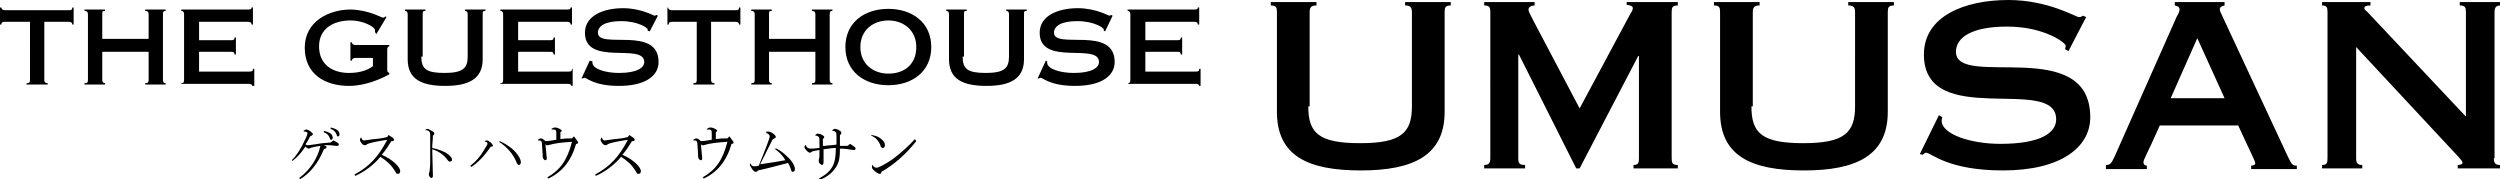
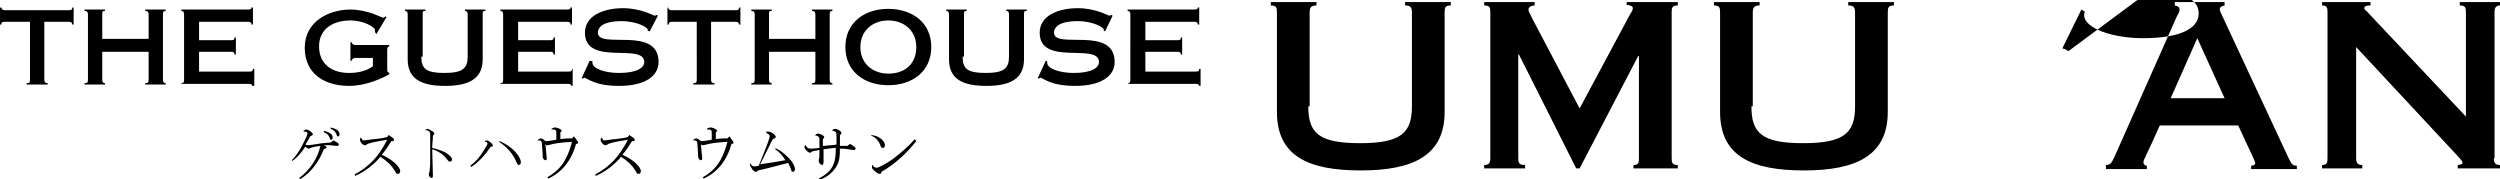
<svg xmlns="http://www.w3.org/2000/svg" viewBox="0 0 366.7 26.3">
-   <path d="M6.5 11.7c0 .3.1.5.5.5v.2H3.9v-.2c.4 0 .5-.1.5-.5V3.2H.7c-.4 0-.5.1-.5.4H0V1.1h.2c0 .2.2.4.5.4h9.4c.4 0 .5-.1.5-.4h.2v2.5h-.2c0-.3-.2-.4-.5-.4H6.5v8.5zm15.3-6V2.1c0-.3-.1-.5-.5-.5v-.2h3v.2c-.3 0-.4.1-.4.5v9.6c0 .3.1.5.4.5v.2h-3v-.2c.4 0 .5-.1.5-.5V7.6H15v4.1c0 .3.1.5.4.5v.2h-3v-.2c.4 0 .5-.1.5-.5V2.1c0-.3-.1-.5-.5-.5v-.2h3v.2c-.4 0-.4.1-.4.5v3.6h6.8zm4.8 6.5c.3 0 .4-.1.4-.5V2.1c0-.3-.1-.5-.4-.5v-.2h9.8c.4 0 .5-.1.5-.3h.2v2.5h-.2c0-.3-.2-.4-.5-.4h-7.2v2.7h4.7c.4 0 .5-.1.5-.4h.2V8h-.2c0-.1 0-.2-.1-.3-.1-.1-.2-.1-.4-.1h-4.7v2.9h7.4c.4 0 .5-.1.5-.4h.2v2.5H37c0-.2-.2-.3-.5-.3h-9.9v-.1zm30.5-5.6v.2c-.2 0-.3.2-.3.5v3c0 .2.1.3.3.4v.2c-.9.5-3.3 1.7-5.9 1.7-3.5 0-6.5-1.7-6.5-5.6 0-3.9 3.6-5.6 6.7-5.6 1.2 0 2.4.3 3.3.6.8.3 1.4.6 1.5.6.1 0 .3-.1.3-.2l.2.1L55.2 5l-.2-.3v-.3C55 4 53.4 3 51.4 3c-2.5 0-4.6 1.2-4.6 3.8 0 2.7 2 3.9 4.4 3.9 1.9 0 3-.6 3.5-1V8.5h-2.6c-.3 0-.5.2-.5.4h-.2V6.2h.2c0 .2.2.4.5.4h5zm4.7 1.7c0 1.8.7 2.4 3.4 2.4s3.4-.7 3.4-2.4V2.1c0-.3-.1-.5-.4-.5v-.2h3v.2c-.4 0-.4.1-.4.5v6.6c0 2.9-2.1 3.9-5.5 3.9-3.5 0-5.5-1-5.5-3.9V2.1c0-.3-.1-.5-.4-.5v-.2h3v.2c-.4 0-.4.1-.4.5v6.2zm11.6 3.9c.3 0 .4-.1.4-.5V2.1c0-.3-.1-.5-.4-.5v-.2h9.8c.4 0 .5-.1.5-.3h.2v2.5h-.2c0-.3-.2-.4-.5-.4H76v2.7h4.7c.4 0 .5-.1.5-.4h.2V8h-.2c0-.1 0-.2-.1-.3-.1-.1-.2-.1-.4-.1H76v2.9h7.4c.4 0 .5-.1.5-.4h.1v2.5h-.2c0-.2-.2-.3-.5-.3h-9.9v-.1zm21.9-7.6l-.3-.1v-.2c0-.2-1.4-1.2-3.9-1.2-2.3 0-3.4.7-3.4 1.7 0 2.5 8.9-1.1 8.9 4.3 0 2-1.9 3.5-5.8 3.5-3.7 0-4.7-1.2-5.1-1.2-.1 0-.1.1-.2.1h-.2l1.2-2.6.4.1v.2c0 .9 1.9 1.5 3.9 1.5 2.7 0 3.7-.8 3.7-1.6 0-2.9-8.7.7-8.7-4.3 0-2.5 2.7-3.6 5.6-3.6 2.6 0 4.5 1.1 4.6 1.1.2 0 .2-.1.3-.1l.2.1-1.2 2.3zm9 7.1c0 .3.1.5.5.5v.2h-3.1v-.2c.4 0 .5-.1.5-.5V3.2h-3.6c-.4 0-.5.1-.5.4h-.2V1.1h.1c0 .2.2.4.5.4h9.4c.4 0 .5-.1.5-.4h.2v2.5h-.2c0-.3-.2-.4-.5-.4h-3.6v8.5zm15.3-6V2.1c0-.3-.1-.5-.5-.5v-.2h3v.2c-.3 0-.4.1-.4.5v9.6c0 .3.1.5.4.5v.2h-3v-.2c.4 0 .5-.1.5-.5V7.6h-6.8v4.1c0 .3.1.5.4.5v.2h-3v-.2c.4 0 .5-.1.5-.5V2.1c0-.3-.1-.5-.5-.5v-.2h3v.2c-.4 0-.4.1-.4.5v3.6h6.8zm17 1.2c0 3.6-2.8 5.6-6.3 5.6s-6.3-2-6.3-5.6c0-3.6 2.8-5.6 6.3-5.6s6.3 2 6.3 5.6zm-10.4 0c0 2.5 1.9 3.9 4.1 3.9 2.3 0 4.1-1.3 4.1-3.9 0-2.5-1.9-3.9-4.1-3.9-2.2 0-4.1 1.4-4.1 3.9zm15 1.4c0 1.8.7 2.4 3.4 2.4s3.4-.7 3.4-2.4V2.1c0-.3-.1-.5-.4-.5v-.2h3v.2c-.4 0-.4.1-.4.5v6.6c0 2.9-2.1 3.9-5.5 3.9-3.5 0-5.5-1-5.5-3.9V2.1c0-.3-.1-.5-.4-.5v-.2h3v.2c-.4 0-.4.1-.4.5v6.2zm20.9-3.7l-.2-.1v-.2c0-.2-1.4-1.2-3.9-1.2-2.3 0-3.4.7-3.4 1.7 0 2.5 8.9-1.1 8.9 4.3 0 2-1.9 3.5-5.8 3.5-3.7 0-4.7-1.2-5.1-1.2-.1 0-.1.1-.2.1h-.2l1.2-2.6.2.1v.2c0 .9 1.9 1.5 3.9 1.5 2.7 0 3.7-.8 3.7-1.6 0-2.9-8.7.7-8.7-4.3 0-2.5 2.7-3.6 5.6-3.6 2.6 0 4.5 1.1 4.6 1.1.2 0 .2-.1.3-.1l.2.1-1.1 2.3zm3.3 7.6c.3 0 .4-.1.4-.5V2.1c0-.3-.1-.5-.4-.5v-.2h9.8c.4 0 .5-.1.5-.3h.2v2.5h-.2c0-.3-.2-.4-.5-.4H168v2.7h4.7c.4 0 .5-.1.5-.4h.2V8h-.2c0-.1 0-.2-.1-.3-.1-.1-.2-.1-.4-.1H168v2.9h7.4c.4 0 .5-.1.5-.4h.2v2.5h-.2c0-.2-.2-.3-.5-.3h-9.9v-.1zM48.9 20.6c.6.3.8.4.8.6 0 .1-.1.2-.2.2h-.1c-.3 0-.7-.1-1.1-.1h-.8l.2.1c.1 0 .2.1.2.2s0 .1-.2.2l-.2.1c-.8 2-2 3.5-3.5 4.4l-.1-.2c1.6-1.2 2.7-2.9 3.1-4.7-.8.1-1.2.2-1.7.4h-.1s-.1-.1-.2-.1l-.2-.2c-.6.9-1.2 1.6-1.9 2.1l-.1-.1c.6-.6 1-1.2 1.5-2.1.4-.8.8-1.6.8-1.8 0-.2-.1-.3-.5-.3l-.1-.1c.2-.1.3-.2.4-.2.4 0 1 .5 1 .7 0 .1-.1.1-.2.2l-.2.1c-.3.6-.5.9-.7 1.2.1 0 .2.1.3.1.2 0 .3 0 1.6-.2.4-.1.9-.1 1.8-.2l.4-.3zm-1.4-1.4c.9.2 1.3.5 1.3 1 0 .2-.1.3-.2.3s-.2 0-.2-.2c-.2-.5-.4-.7-.9-.9v-.2zm1-.5c.9.2 1.3.5 1.3 1 0 .2-.1.3-.2.3s-.2 0-.2-.2c-.2-.5-.4-.7-.9-.9v-.2zm9.1 1.5c.1.1.2.2.2.3 0 .1-.1.2-.2.2h-.2c-.3.5-.8 1.3-1.4 2 1.6.7 2.7 1.8 2.7 2.4 0 .2-.1.4-.3.4-.1 0-.2 0-.3-.1 0 0 0-.1-.3-.5-.4-.7-1.2-1.4-2-1.9-.9 1.1-2.3 2.2-3.7 2.8l-.1-.2c2.2-1.2 3.5-2.6 4.8-5.1-1.9.3-2.8.5-3 .7-.2.1-.2.1-.3.1-.3 0-.7-.5-.7-.8 0-.1 0-.1.1-.3h.1c.1.3.2.4.4.4.1 0 .1 0 .8-.1.1 0 .4-.1.8-.1.8-.1 1-.1 1.8-.3l.2-.3.6.4zm4.7-1.1c.2-.1.3-.2.4-.2.1 0 .5.2.8.4.2.1.2.2.2.3 0 .1 0 .1-.1.2l-.1.1c0 .7-.1 1.1-.1 1.8.9.2 1.4.4 2 .7.6.4.9.7.9 1 0 .2-.1.3-.3.3-.1 0-.2 0-.4-.3-.5-.7-1.4-1.3-2.2-1.5l.1 3.9c0 .2-.1.3-.2.3-.2 0-.4-.3-.4-.5 0 0 0-.2.1-.4 0-.1.1-.8.1-1.3v-4.1c0-.4-.1-.6-.5-.7h-.3zm8.8 1.6c.2-.1.2-.1.3-.1.3 0 .9.5.9.8 0 .1-.1.1-.2.1H72c-.9 1.3-1.9 2.4-2.9 3l-.1-.2c.9-.7 1.4-1.3 2-2.3.3-.5.5-.8.5-.9 0-.2-.1-.3-.3-.3l-.1-.1zm2.2 0c.7.3 1.3.7 1.8 1.1.8.7 1.3 1.5 1.3 2 0 .2-.1.4-.3.4-.1 0-.2-.1-.3-.3-.5-1.3-1.4-2.3-2.6-3.1l.1-.1zm11.4 0c.1.1.1.2.1.2 0 .1-.1.2-.2.2h-.1c-.7 2.5-2.1 4.2-4.1 5.1l-.1-.2c1.9-1.1 2.9-2.5 3.6-5.2-1.5.1-2.5.2-3.5.5h-.2c-.1 0-.1 0-.2-.2l.2 2.1v.1c0 .1-.1.2-.2.2-.2 0-.4-.3-.4-.5v-.3l-.1-1.5c0-.4-.1-.6-.4-.6h-.2v-.1c.2-.1.3-.2.4-.2.2 0 .4.1.7.4.3 0 .5 0 1.6-.2v-.9c0-.3 0-.4-.1-.5-.1-.1-.2-.1-.4-.1h-.2v-.1c.3-.2.4-.2.5-.2.4 0 1 .3 1 .5 0 0 0 .1-.1.1l-.1.1v1c.7-.1 1-.1 1.7-.1l.3-.3.5.7zm8.2-.5c.1.1.2.2.2.3 0 .1-.1.2-.2.2h-.2c-.3.5-.8 1.3-1.4 2 1.6.7 2.7 1.8 2.7 2.4 0 .2-.1.4-.3.4-.1 0-.2 0-.3-.1 0 0 0-.1-.3-.5-.4-.7-1.2-1.4-2-1.9-.9 1.1-2.3 2.2-3.7 2.8l-.1-.2c2.2-1.2 3.5-2.6 4.8-5.1-1.9.3-2.8.5-3 .7-.2.1-.2.1-.3.1-.3 0-.7-.5-.7-.8 0-.1 0-.1.1-.3h.1c.1.3.2.4.4.4.1 0 .1 0 .8-.1.1 0 .4-.1.8-.1.8-.1 1-.1 1.8-.3l.2-.3.6.4zm14.6.5c.1.1.1.2.1.2 0 .1-.1.2-.2.2h-.1c-.7 2.5-2.1 4.2-4.1 5.1l-.1-.2c1.9-1.1 2.9-2.5 3.6-5.2-1.5.1-2.5.2-3.5.5h-.2c-.1 0-.1 0-.2-.2l.2 2.1v.1c0 .1-.1.2-.2.2-.2 0-.4-.3-.4-.5v-.3l-.1-1.5c0-.4-.1-.6-.4-.6h-.2v-.1c.2-.1.3-.2.4-.2.2 0 .4.1.7.4.3 0 .5 0 1.6-.2v-.9c0-.3 0-.4-.1-.5-.1-.1-.2-.1-.4-.1h-.2v-.1c.3-.2.4-.2.5-.2.4 0 1 .3 1 .5 0 0 0 .1-.1.1l-.1.1v1c.7-.1 1-.1 1.7-.1l.3-.3.5.7zm6.4 1.1c.6.3 1.1.7 1.5 1.1.7.6 1.2 1.4 1.2 1.9 0 .2-.1.4-.3.4-.2 0-.2-.1-.3-.4-.1-.3-.2-.5-.4-.9-1.6.4-3 .8-4.4 1.1-.2.2-.2.2-.4.2-.1 0-.4-.2-.6-.6-.1-.2-.2-.3-.2-.4V24h.1c.1.3.3.4.6.4.2 0 .2 0 .6-.1.9-2.2 1.6-4 1.6-4.3 0-.2-.1-.3-.5-.5v-.2h.3c.4 0 1.1.5 1.1.8 0 .1-.1.1-.2.2-.2.1-.2.1-.3.2l-1.8 3.6c1.4-.2 2.6-.4 3.7-.6-.4-.7-.9-1.2-1.6-1.7h.3zm7-.4c.7-.1 1.4-.1 1.8-.2v-.7c0-.8 0-1-.1-1.1-.1-.1-.2-.2-.5-.2v-.1c.2-.2.3-.2.4-.2.1 0 .5.1.7.3.2.1.2.2.2.3 0 .1 0 .2-.2.3v1.6h1.1l.4-.3c.6.4.8.5.8.7 0 .1-.1.2-.2.2h-.2c-.6-.1-1.1-.2-1.9-.2 0 1.3-.1 1.9-.5 2.6-.5.8-1.2 1.5-2.5 2l-.1-.2c2-1.1 2.5-2.1 2.5-4.5-.6 0-.9.1-1.8.2v1.9c0 .2-.1.4-.2.4-.2 0-.5-.3-.5-.5v-.3c.1-.2.1-.5.1-1.4-.7.1-1.1.2-1.2.3-.1.1-.1.1-.2.1-.3 0-.8-.6-.8-.8 0-.1 0-.1.1-.3h.1c.1.3.3.5.7.5.1 0 .5 0 1.3-.1v-.4c0-1.1 0-1.1-.1-1.2-.1-.1-.2-.2-.4-.2h-.1v-.1c.2-.2.3-.2.4-.2.3 0 .9.3.9.5 0 .1 0 .1-.2.3v1zm6.9-1.6c.6.1.9.2 1.2.4.5.3.8.7.8 1.1 0 .2-.1.4-.3.4-.2 0-.3-.1-.4-.5-.3-.6-.6-1-1.3-1.3v-.1zm6.6.9c-1.5 1.9-3.2 3.4-5.1 4.5-.1.3-.1.3-.3.3-.2 0-.6-.3-.9-.6-.1-.1-.2-.2-.2-.4v-.2l.1-.1c.1.1.1.2.1.2.1.1.3.2.5.2.3 0 1.4-.6 2.4-1.3 1.2-.9 2.4-2 3.2-2.9l.2.3zm57.5-5.1c0 3.9 1.5 5.4 7.6 5.4 6 0 7.6-1.5 7.6-5.4V1.8c0-.7-.2-1-1-1V.3h6.7v.5c-.8 0-.9.3-.9 1v14.6c0 6.4-4.6 8.6-12.3 8.6s-12.3-2.1-12.3-8.6V1.8c0-.7-.1-1-.9-1V.3h6.7v.5c-.8 0-1 .3-1 1v13.8zM246.1.3v.5c-.8 0-.9.3-.9 1v21.4c0 .7.1 1 .9 1v.5h-6.5v-.5c.7 0 .8-.3.8-1v-15h-.1l-8.6 16.5h-.5L222.8 8h-.1v15.2c0 .7.1 1 1 1v.5h-6v-.5c.7 0 .9-.3.9-1V1.8c0-.7-.1-1-.9-1V.3h7.4v.5c-.4 0-.9.2-.9.6 0 .3.2.6.7 1.6l6.8 12.9 7.4-13.8c.2-.3.4-.6.4-.9 0-.3-.3-.4-.9-.5V.3h7.5zm10.8 15.3c0 3.9 1.5 5.4 7.6 5.4 6 0 7.6-1.5 7.6-5.4V1.8c0-.7-.2-1-1-1V.3h6.7v.5c-.8 0-.9.3-.9 1v14.6c0 6.4-4.6 8.6-12.3 8.6s-12.3-2.1-12.3-8.6V1.8c0-.7-.1-1-.9-1V.3h6.7v.5c-.8 0-1 .3-1 1v13.8zm46.5-8.1l-.5-.3c0-.1.1-.3.1-.5 0-.4-3.1-2.8-8.6-2.8-5.2 0-7.5 1.6-7.5 3.7 0 5.5 19.7-2.5 19.7 9.6 0 4.4-4.3 7.8-12.8 7.8-8.2 0-10.5-2.6-11.3-2.6-.2 0-.3.2-.5.3l-.4-.1 2.8-5.7.5.3c0 .1-.1.3-.1.5 0 2 4.3 3.4 8.6 3.4 6.1 0 8.2-1.7 8.2-3.6 0-6.6-19.4 1.6-19.4-9.5 0-5.6 5.9-8 12.4-8 5.8 0 9.9 2.5 10.3 2.5.4 0 .5-.1.6-.2l.5.2-2.6 5zm5.5 17.2v-.5c.6 0 .8-.2 1.3-1.3l9.1-20.5c.2-.3.4-.7.4-1 0-.4-.3-.5-.7-.6V.3h7.3v.5c-.5.1-.7.3-.7.5 0 .3.1.5.3.9l9.7 20.8c.5 1 .6 1.3 1.3 1.3v.5h-6.7v-.5c.4 0 .6-.2.6-.3 0-.4-.3-.8-2.5-5.6h-11.5c-1.9 4.3-2.4 5-2.4 5.4 0 .3.2.5.5.5v.5h-6zm17.4-10.3l-4-8.8-3.9 8.8h7.9zm39.5 8.8c0 .7.2 1 .9 1v.5h-6.2v-.5c.3 0 .7-.1.7-.3 0-.3-.2-.4-.6-.9l-15-16.1v16.3c0 .7.2 1 .9 1v.5h-5.9v-.5c.7 0 .8-.3.8-1V1.8c0-.7-.1-1-.8-1V.3h7.1v.5c-.6 0-.9.1-.9.4 0 .1.1.3.4.5l14.5 15.4V1.8c0-.7-.1-1-.9-1V.3h6v.5c-.7 0-.9.3-.9 1v21.4z" />
+   <path d="M6.5 11.7c0 .3.1.5.5.5v.2H3.9v-.2c.4 0 .5-.1.5-.5V3.2H.7c-.4 0-.5.1-.5.4H0V1.1h.2c0 .2.2.4.5.4h9.4c.4 0 .5-.1.5-.4h.2v2.5h-.2c0-.3-.2-.4-.5-.4H6.5v8.5zm15.3-6V2.1c0-.3-.1-.5-.5-.5v-.2h3v.2c-.3 0-.4.1-.4.5v9.6c0 .3.1.5.4.5v.2h-3v-.2c.4 0 .5-.1.5-.5V7.6H15v4.1c0 .3.1.5.4.5v.2h-3v-.2c.4 0 .5-.1.5-.5V2.1c0-.3-.1-.5-.5-.5v-.2h3v.2c-.4 0-.4.1-.4.5v3.6h6.8zm4.8 6.5c.3 0 .4-.1.4-.5V2.1c0-.3-.1-.5-.4-.5v-.2h9.8c.4 0 .5-.1.5-.3h.2v2.5h-.2c0-.3-.2-.4-.5-.4h-7.2v2.7h4.7c.4 0 .5-.1.5-.4h.2V8h-.2c0-.1 0-.2-.1-.3-.1-.1-.2-.1-.4-.1h-4.7v2.9h7.4c.4 0 .5-.1.5-.4h.2v2.5H37c0-.2-.2-.3-.5-.3h-9.9v-.1zm30.5-5.6v.2c-.2 0-.3.2-.3.5v3c0 .2.1.3.3.4v.2c-.9.5-3.3 1.7-5.9 1.7-3.5 0-6.5-1.7-6.5-5.6 0-3.9 3.6-5.6 6.7-5.6 1.2 0 2.4.3 3.3.6.8.3 1.4.6 1.5.6.1 0 .3-.1.3-.2l.2.1L55.2 5l-.2-.3v-.3C55 4 53.4 3 51.4 3c-2.5 0-4.6 1.2-4.6 3.8 0 2.7 2 3.9 4.4 3.9 1.9 0 3-.6 3.5-1V8.5h-2.6c-.3 0-.5.2-.5.4h-.2V6.2h.2c0 .2.2.4.5.4h5zm4.7 1.7c0 1.8.7 2.4 3.4 2.4s3.4-.7 3.4-2.4V2.1c0-.3-.1-.5-.4-.5v-.2h3v.2c-.4 0-.4.1-.4.5v6.6c0 2.9-2.1 3.9-5.5 3.9-3.5 0-5.5-1-5.5-3.9V2.1c0-.3-.1-.5-.4-.5v-.2h3v.2c-.4 0-.4.1-.4.5v6.2zm11.6 3.9c.3 0 .4-.1.4-.5V2.1c0-.3-.1-.5-.4-.5v-.2h9.8c.4 0 .5-.1.5-.3h.2v2.5h-.2c0-.3-.2-.4-.5-.4H76v2.7h4.7c.4 0 .5-.1.5-.4h.2V8h-.2c0-.1 0-.2-.1-.3-.1-.1-.2-.1-.4-.1H76v2.9h7.4c.4 0 .5-.1.5-.4h.1v2.5h-.2c0-.2-.2-.3-.5-.3h-9.9v-.1zm21.9-7.6l-.3-.1v-.2c0-.2-1.4-1.2-3.9-1.2-2.3 0-3.4.7-3.4 1.7 0 2.5 8.9-1.1 8.9 4.3 0 2-1.9 3.5-5.8 3.5-3.7 0-4.7-1.2-5.1-1.2-.1 0-.1.1-.2.1h-.2l1.2-2.6.4.1v.2c0 .9 1.9 1.5 3.9 1.5 2.7 0 3.7-.8 3.7-1.6 0-2.9-8.7.7-8.7-4.3 0-2.5 2.7-3.6 5.6-3.6 2.6 0 4.5 1.1 4.6 1.1.2 0 .2-.1.3-.1l.2.1-1.2 2.3zm9 7.1c0 .3.1.5.5.5v.2h-3.1v-.2c.4 0 .5-.1.5-.5V3.2h-3.6c-.4 0-.5.1-.5.4h-.2V1.1h.1c0 .2.2.4.5.4h9.4c.4 0 .5-.1.5-.4h.2v2.5h-.2c0-.3-.2-.4-.5-.4h-3.6v8.5zm15.3-6V2.1c0-.3-.1-.5-.5-.5v-.2h3v.2c-.3 0-.4.1-.4.5v9.6c0 .3.1.5.4.5v.2h-3v-.2c.4 0 .5-.1.5-.5V7.6h-6.8v4.1c0 .3.1.5.4.5v.2h-3v-.2c.4 0 .5-.1.5-.5V2.1c0-.3-.1-.5-.5-.5v-.2h3v.2c-.4 0-.4.1-.4.5v3.6h6.8zm17 1.2c0 3.6-2.8 5.6-6.3 5.6s-6.3-2-6.3-5.6c0-3.6 2.8-5.6 6.3-5.6s6.3 2 6.3 5.6zm-10.4 0c0 2.5 1.9 3.9 4.1 3.9 2.3 0 4.1-1.3 4.1-3.9 0-2.5-1.9-3.9-4.1-3.9-2.2 0-4.1 1.4-4.1 3.9zm15 1.4c0 1.8.7 2.4 3.4 2.4s3.4-.7 3.4-2.4V2.1c0-.3-.1-.5-.4-.5v-.2h3v.2c-.4 0-.4.1-.4.5v6.6c0 2.9-2.1 3.9-5.5 3.9-3.5 0-5.5-1-5.5-3.9V2.1c0-.3-.1-.5-.4-.5v-.2h3v.2c-.4 0-.4.1-.4.5v6.2zm20.9-3.7l-.2-.1v-.2c0-.2-1.4-1.2-3.9-1.2-2.3 0-3.4.7-3.4 1.7 0 2.5 8.9-1.1 8.9 4.3 0 2-1.9 3.5-5.8 3.5-3.7 0-4.7-1.2-5.1-1.2-.1 0-.1.1-.2.1h-.2l1.2-2.6.2.1v.2c0 .9 1.9 1.5 3.9 1.5 2.7 0 3.7-.8 3.7-1.6 0-2.9-8.7.7-8.7-4.3 0-2.5 2.7-3.6 5.6-3.6 2.6 0 4.5 1.1 4.6 1.1.2 0 .2-.1.3-.1l.2.1-1.1 2.3zm3.3 7.6c.3 0 .4-.1.4-.5V2.1c0-.3-.1-.5-.4-.5v-.2h9.8c.4 0 .5-.1.5-.3h.2v2.5h-.2c0-.3-.2-.4-.5-.4H168v2.7h4.7c.4 0 .5-.1.5-.4h.2V8h-.2c0-.1 0-.2-.1-.3-.1-.1-.2-.1-.4-.1H168v2.9h7.4c.4 0 .5-.1.5-.4h.2v2.5h-.2c0-.2-.2-.3-.5-.3h-9.9v-.1zM48.9 20.6c.6.3.8.4.8.6 0 .1-.1.2-.2.2h-.1c-.3 0-.7-.1-1.1-.1h-.8l.2.1c.1 0 .2.1.2.2s0 .1-.2.2l-.2.1c-.8 2-2 3.5-3.5 4.4l-.1-.2c1.6-1.2 2.7-2.9 3.1-4.7-.8.1-1.2.2-1.7.4h-.1s-.1-.1-.2-.1l-.2-.2c-.6.9-1.2 1.6-1.9 2.1l-.1-.1c.6-.6 1-1.2 1.5-2.1.4-.8.8-1.6.8-1.8 0-.2-.1-.3-.5-.3l-.1-.1c.2-.1.3-.2.4-.2.4 0 1 .5 1 .7 0 .1-.1.1-.2.2l-.2.1c-.3.6-.5.9-.7 1.2.1 0 .2.1.3.1.2 0 .3 0 1.6-.2.4-.1.9-.1 1.8-.2l.4-.3zm-1.4-1.4c.9.2 1.3.5 1.3 1 0 .2-.1.3-.2.3s-.2 0-.2-.2c-.2-.5-.4-.7-.9-.9v-.2zm1-.5c.9.2 1.3.5 1.3 1 0 .2-.1.3-.2.3s-.2 0-.2-.2c-.2-.5-.4-.7-.9-.9v-.2zm9.1 1.5c.1.1.2.2.2.3 0 .1-.1.2-.2.2h-.2c-.3.5-.8 1.3-1.4 2 1.6.7 2.7 1.8 2.7 2.4 0 .2-.1.4-.3.4-.1 0-.2 0-.3-.1 0 0 0-.1-.3-.5-.4-.7-1.2-1.4-2-1.9-.9 1.1-2.3 2.2-3.7 2.8l-.1-.2c2.2-1.2 3.5-2.6 4.8-5.1-1.9.3-2.8.5-3 .7-.2.1-.2.1-.3.1-.3 0-.7-.5-.7-.8 0-.1 0-.1.1-.3h.1c.1.3.2.4.4.4.1 0 .1 0 .8-.1.1 0 .4-.1.8-.1.8-.1 1-.1 1.8-.3l.2-.3.6.4zm4.7-1.1c.2-.1.3-.2.4-.2.1 0 .5.2.8.4.2.1.2.2.2.3 0 .1 0 .1-.1.2l-.1.1c0 .7-.1 1.1-.1 1.8.9.2 1.4.4 2 .7.6.4.9.7.9 1 0 .2-.1.3-.3.3-.1 0-.2 0-.4-.3-.5-.7-1.4-1.3-2.2-1.5l.1 3.9c0 .2-.1.3-.2.3-.2 0-.4-.3-.4-.5 0 0 0-.2.1-.4 0-.1.1-.8.1-1.3v-4.1c0-.4-.1-.6-.5-.7h-.3zm8.8 1.6c.2-.1.2-.1.3-.1.3 0 .9.5.9.8 0 .1-.1.1-.2.1H72c-.9 1.3-1.9 2.4-2.9 3l-.1-.2c.9-.7 1.4-1.3 2-2.3.3-.5.5-.8.5-.9 0-.2-.1-.3-.3-.3l-.1-.1zm2.2 0c.7.3 1.3.7 1.8 1.1.8.7 1.3 1.5 1.3 2 0 .2-.1.4-.3.4-.1 0-.2-.1-.3-.3-.5-1.3-1.4-2.3-2.6-3.1l.1-.1zm11.4 0c.1.1.1.2.1.2 0 .1-.1.2-.2.2h-.1c-.7 2.5-2.1 4.2-4.1 5.1l-.1-.2c1.9-1.1 2.9-2.5 3.6-5.2-1.5.1-2.5.2-3.5.5h-.2c-.1 0-.1 0-.2-.2l.2 2.1v.1c0 .1-.1.2-.2.2-.2 0-.4-.3-.4-.5v-.3l-.1-1.5c0-.4-.1-.6-.4-.6h-.2v-.1c.2-.1.3-.2.4-.2.2 0 .4.1.7.4.3 0 .5 0 1.6-.2v-.9c0-.3 0-.4-.1-.5-.1-.1-.2-.1-.4-.1h-.2v-.1c.3-.2.4-.2.5-.2.4 0 1 .3 1 .5 0 0 0 .1-.1.1l-.1.1v1c.7-.1 1-.1 1.7-.1l.3-.3.5.7zm8.2-.5c.1.1.2.2.2.3 0 .1-.1.2-.2.2h-.2c-.3.5-.8 1.3-1.4 2 1.6.7 2.7 1.8 2.7 2.4 0 .2-.1.4-.3.4-.1 0-.2 0-.3-.1 0 0 0-.1-.3-.5-.4-.7-1.2-1.4-2-1.9-.9 1.1-2.3 2.2-3.7 2.8l-.1-.2c2.2-1.2 3.5-2.6 4.8-5.1-1.9.3-2.8.5-3 .7-.2.1-.2.1-.3.1-.3 0-.7-.5-.7-.8 0-.1 0-.1.1-.3h.1c.1.3.2.4.4.4.1 0 .1 0 .8-.1.1 0 .4-.1.8-.1.8-.1 1-.1 1.8-.3l.2-.3.6.4zm14.6.5c.1.1.1.2.1.2 0 .1-.1.2-.2.2h-.1c-.7 2.5-2.1 4.2-4.1 5.1l-.1-.2c1.9-1.1 2.9-2.5 3.6-5.2-1.5.1-2.5.2-3.5.5h-.2c-.1 0-.1 0-.2-.2l.2 2.1v.1c0 .1-.1.2-.2.2-.2 0-.4-.3-.4-.5v-.3l-.1-1.5c0-.4-.1-.6-.4-.6h-.2v-.1c.2-.1.3-.2.4-.2.2 0 .4.1.7.4.3 0 .5 0 1.6-.2v-.9c0-.3 0-.4-.1-.5-.1-.1-.2-.1-.4-.1h-.2v-.1c.3-.2.4-.2.5-.2.4 0 1 .3 1 .5 0 0 0 .1-.1.1l-.1.1v1c.7-.1 1-.1 1.7-.1l.3-.3.5.7zm6.4 1.1c.6.3 1.1.7 1.5 1.1.7.6 1.2 1.4 1.2 1.9 0 .2-.1.4-.3.4-.2 0-.2-.1-.3-.4-.1-.3-.2-.5-.4-.9-1.6.4-3 .8-4.4 1.1-.2.2-.2.2-.4.2-.1 0-.4-.2-.6-.6-.1-.2-.2-.3-.2-.4V24h.1c.1.3.3.4.6.4.2 0 .2 0 .6-.1.9-2.2 1.6-4 1.6-4.3 0-.2-.1-.3-.5-.5v-.2h.3c.4 0 1.1.5 1.1.8 0 .1-.1.1-.2.2-.2.1-.2.1-.3.2l-1.8 3.6c1.4-.2 2.6-.4 3.7-.6-.4-.7-.9-1.2-1.6-1.7h.3zm7-.4c.7-.1 1.4-.1 1.8-.2v-.7c0-.8 0-1-.1-1.1-.1-.1-.2-.2-.5-.2v-.1c.2-.2.3-.2.4-.2.1 0 .5.1.7.3.2.1.2.2.2.3 0 .1 0 .2-.2.3v1.6h1.1l.4-.3c.6.4.8.5.8.7 0 .1-.1.2-.2.2h-.2c-.6-.1-1.1-.2-1.9-.2 0 1.3-.1 1.9-.5 2.6-.5.8-1.2 1.5-2.5 2l-.1-.2c2-1.1 2.5-2.1 2.5-4.5-.6 0-.9.1-1.8.2v1.9c0 .2-.1.4-.2.4-.2 0-.5-.3-.5-.5v-.3c.1-.2.1-.5.1-1.4-.7.1-1.1.2-1.2.3-.1.1-.1.1-.2.1-.3 0-.8-.6-.8-.8 0-.1 0-.1.1-.3h.1c.1.3.3.5.7.5.1 0 .5 0 1.3-.1v-.4c0-1.1 0-1.1-.1-1.2-.1-.1-.2-.2-.4-.2h-.1v-.1c.2-.2.3-.2.4-.2.3 0 .9.3.9.5 0 .1 0 .1-.2.3v1zm6.9-1.6c.6.1.9.2 1.2.4.5.3.8.7.8 1.1 0 .2-.1.4-.3.4-.2 0-.3-.1-.4-.5-.3-.6-.6-1-1.3-1.3v-.1zm6.6.9c-1.5 1.9-3.2 3.4-5.1 4.5-.1.3-.1.3-.3.3-.2 0-.6-.3-.9-.6-.1-.1-.2-.2-.2-.4v-.2l.1-.1c.1.1.1.2.1.2.1.1.3.2.5.2.3 0 1.4-.6 2.4-1.3 1.2-.9 2.4-2 3.2-2.9l.2.3zm57.5-5.1c0 3.9 1.5 5.4 7.6 5.4 6 0 7.6-1.5 7.6-5.4V1.8c0-.7-.2-1-1-1V.3h6.7v.5c-.8 0-.9.3-.9 1v14.6c0 6.4-4.6 8.6-12.3 8.6s-12.3-2.1-12.3-8.6V1.8c0-.7-.1-1-.9-1V.3h6.7v.5c-.8 0-1 .3-1 1v13.8zM246.1.3v.5c-.8 0-.9.3-.9 1v21.4c0 .7.1 1 .9 1v.5h-6.5v-.5c.7 0 .8-.3.8-1v-15h-.1l-8.6 16.5h-.5L222.8 8h-.1v15.2c0 .7.1 1 1 1v.5h-6v-.5c.7 0 .9-.3.9-1V1.8c0-.7-.1-1-.9-1V.3h7.4v.5c-.4 0-.9.2-.9.6 0 .3.2.6.7 1.6l6.8 12.9 7.4-13.8c.2-.3.4-.6.4-.9 0-.3-.3-.4-.9-.5V.3h7.5zm10.8 15.3c0 3.9 1.5 5.4 7.6 5.4 6 0 7.6-1.5 7.6-5.4V1.8c0-.7-.2-1-1-1V.3h6.7v.5c-.8 0-.9.3-.9 1v14.6c0 6.4-4.6 8.6-12.3 8.6s-12.3-2.1-12.3-8.6V1.8c0-.7-.1-1-.9-1V.3h6.7v.5c-.8 0-1 .3-1 1v13.8zm46.5-8.1l-.5-.3l-.4-.1 2.8-5.7.5.3c0 .1-.1.3-.1.5 0 2 4.3 3.4 8.6 3.4 6.1 0 8.2-1.7 8.2-3.6 0-6.6-19.4 1.6-19.4-9.5 0-5.6 5.9-8 12.4-8 5.8 0 9.9 2.5 10.3 2.5.4 0 .5-.1.6-.2l.5.2-2.6 5zm5.5 17.2v-.5c.6 0 .8-.2 1.3-1.3l9.1-20.5c.2-.3.4-.7.4-1 0-.4-.3-.5-.7-.6V.3h7.3v.5c-.5.1-.7.3-.7.5 0 .3.1.5.3.9l9.7 20.8c.5 1 .6 1.3 1.3 1.3v.5h-6.7v-.5c.4 0 .6-.2.6-.3 0-.4-.3-.8-2.5-5.6h-11.5c-1.9 4.3-2.4 5-2.4 5.4 0 .3.2.5.5.5v.5h-6zm17.4-10.3l-4-8.8-3.9 8.8h7.9zm39.5 8.8c0 .7.2 1 .9 1v.5h-6.2v-.5c.3 0 .7-.1.7-.3 0-.3-.2-.4-.6-.9l-15-16.1v16.3c0 .7.2 1 .9 1v.5h-5.9v-.5c.7 0 .8-.3.8-1V1.8c0-.7-.1-1-.8-1V.3h7.1v.5c-.6 0-.9.1-.9.4 0 .1.1.3.4.5l14.5 15.4V1.8c0-.7-.1-1-.9-1V.3h6v.5c-.7 0-.9.3-.9 1v21.4z" />
</svg>